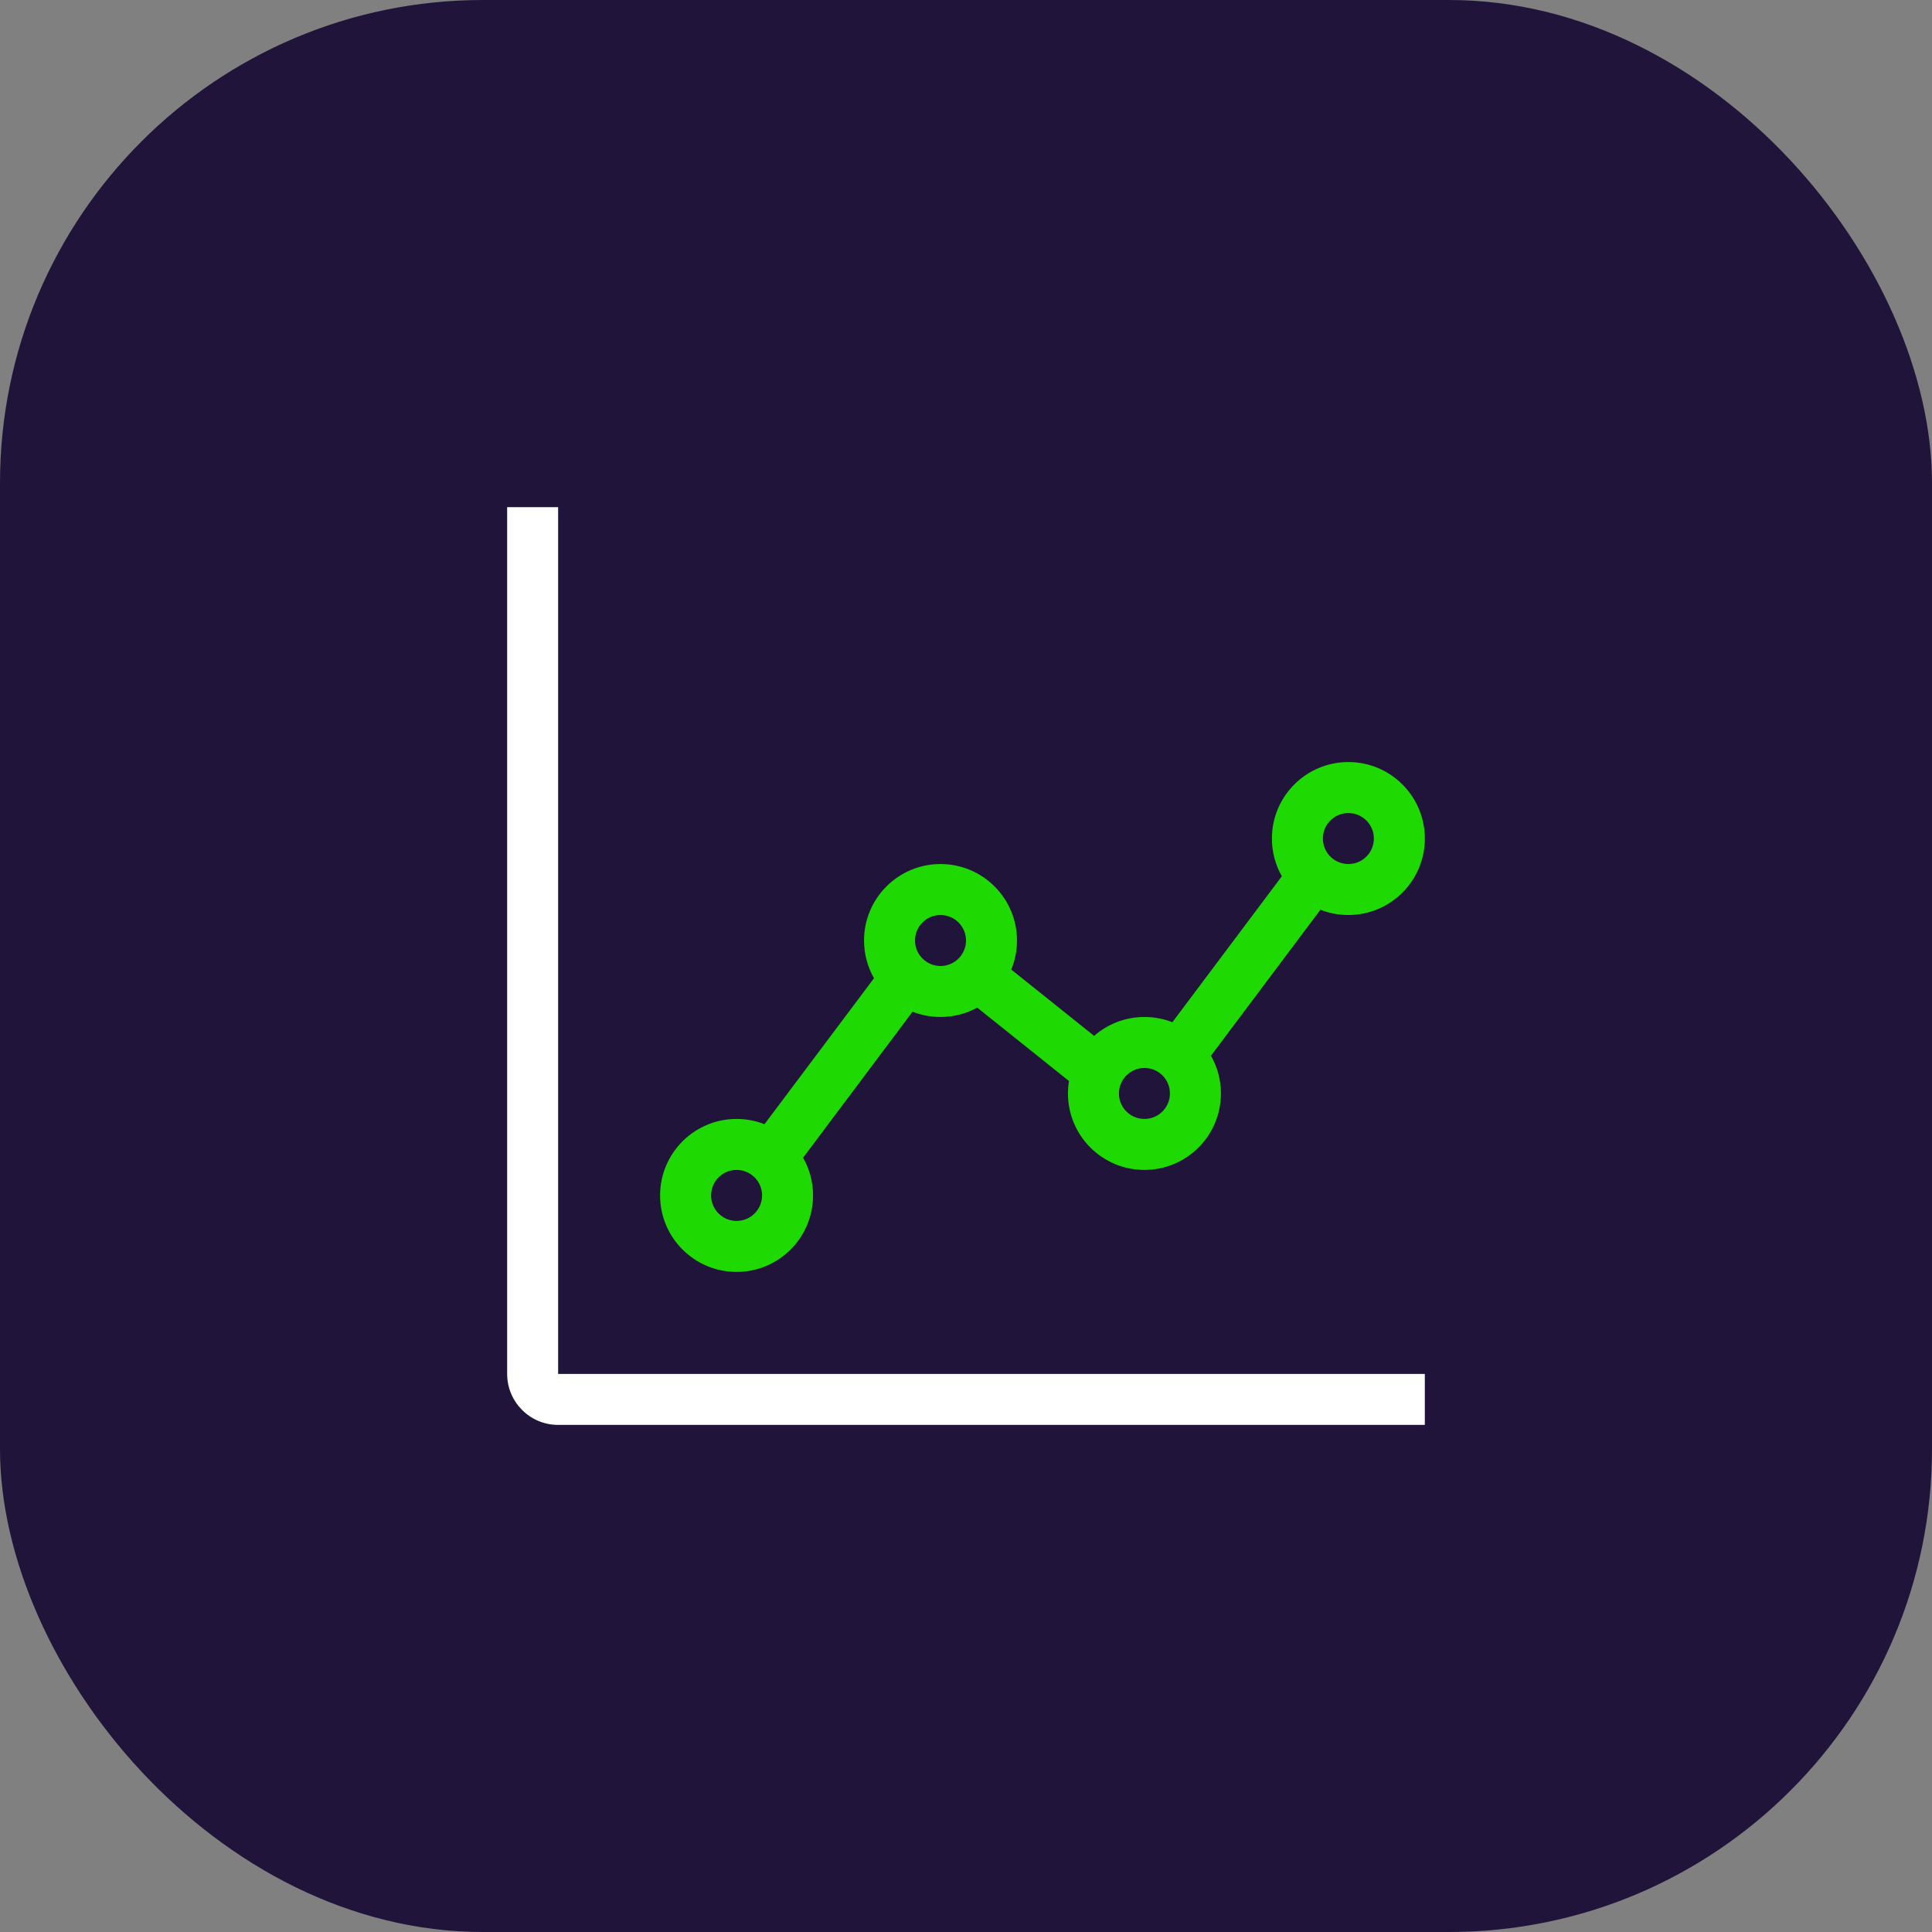
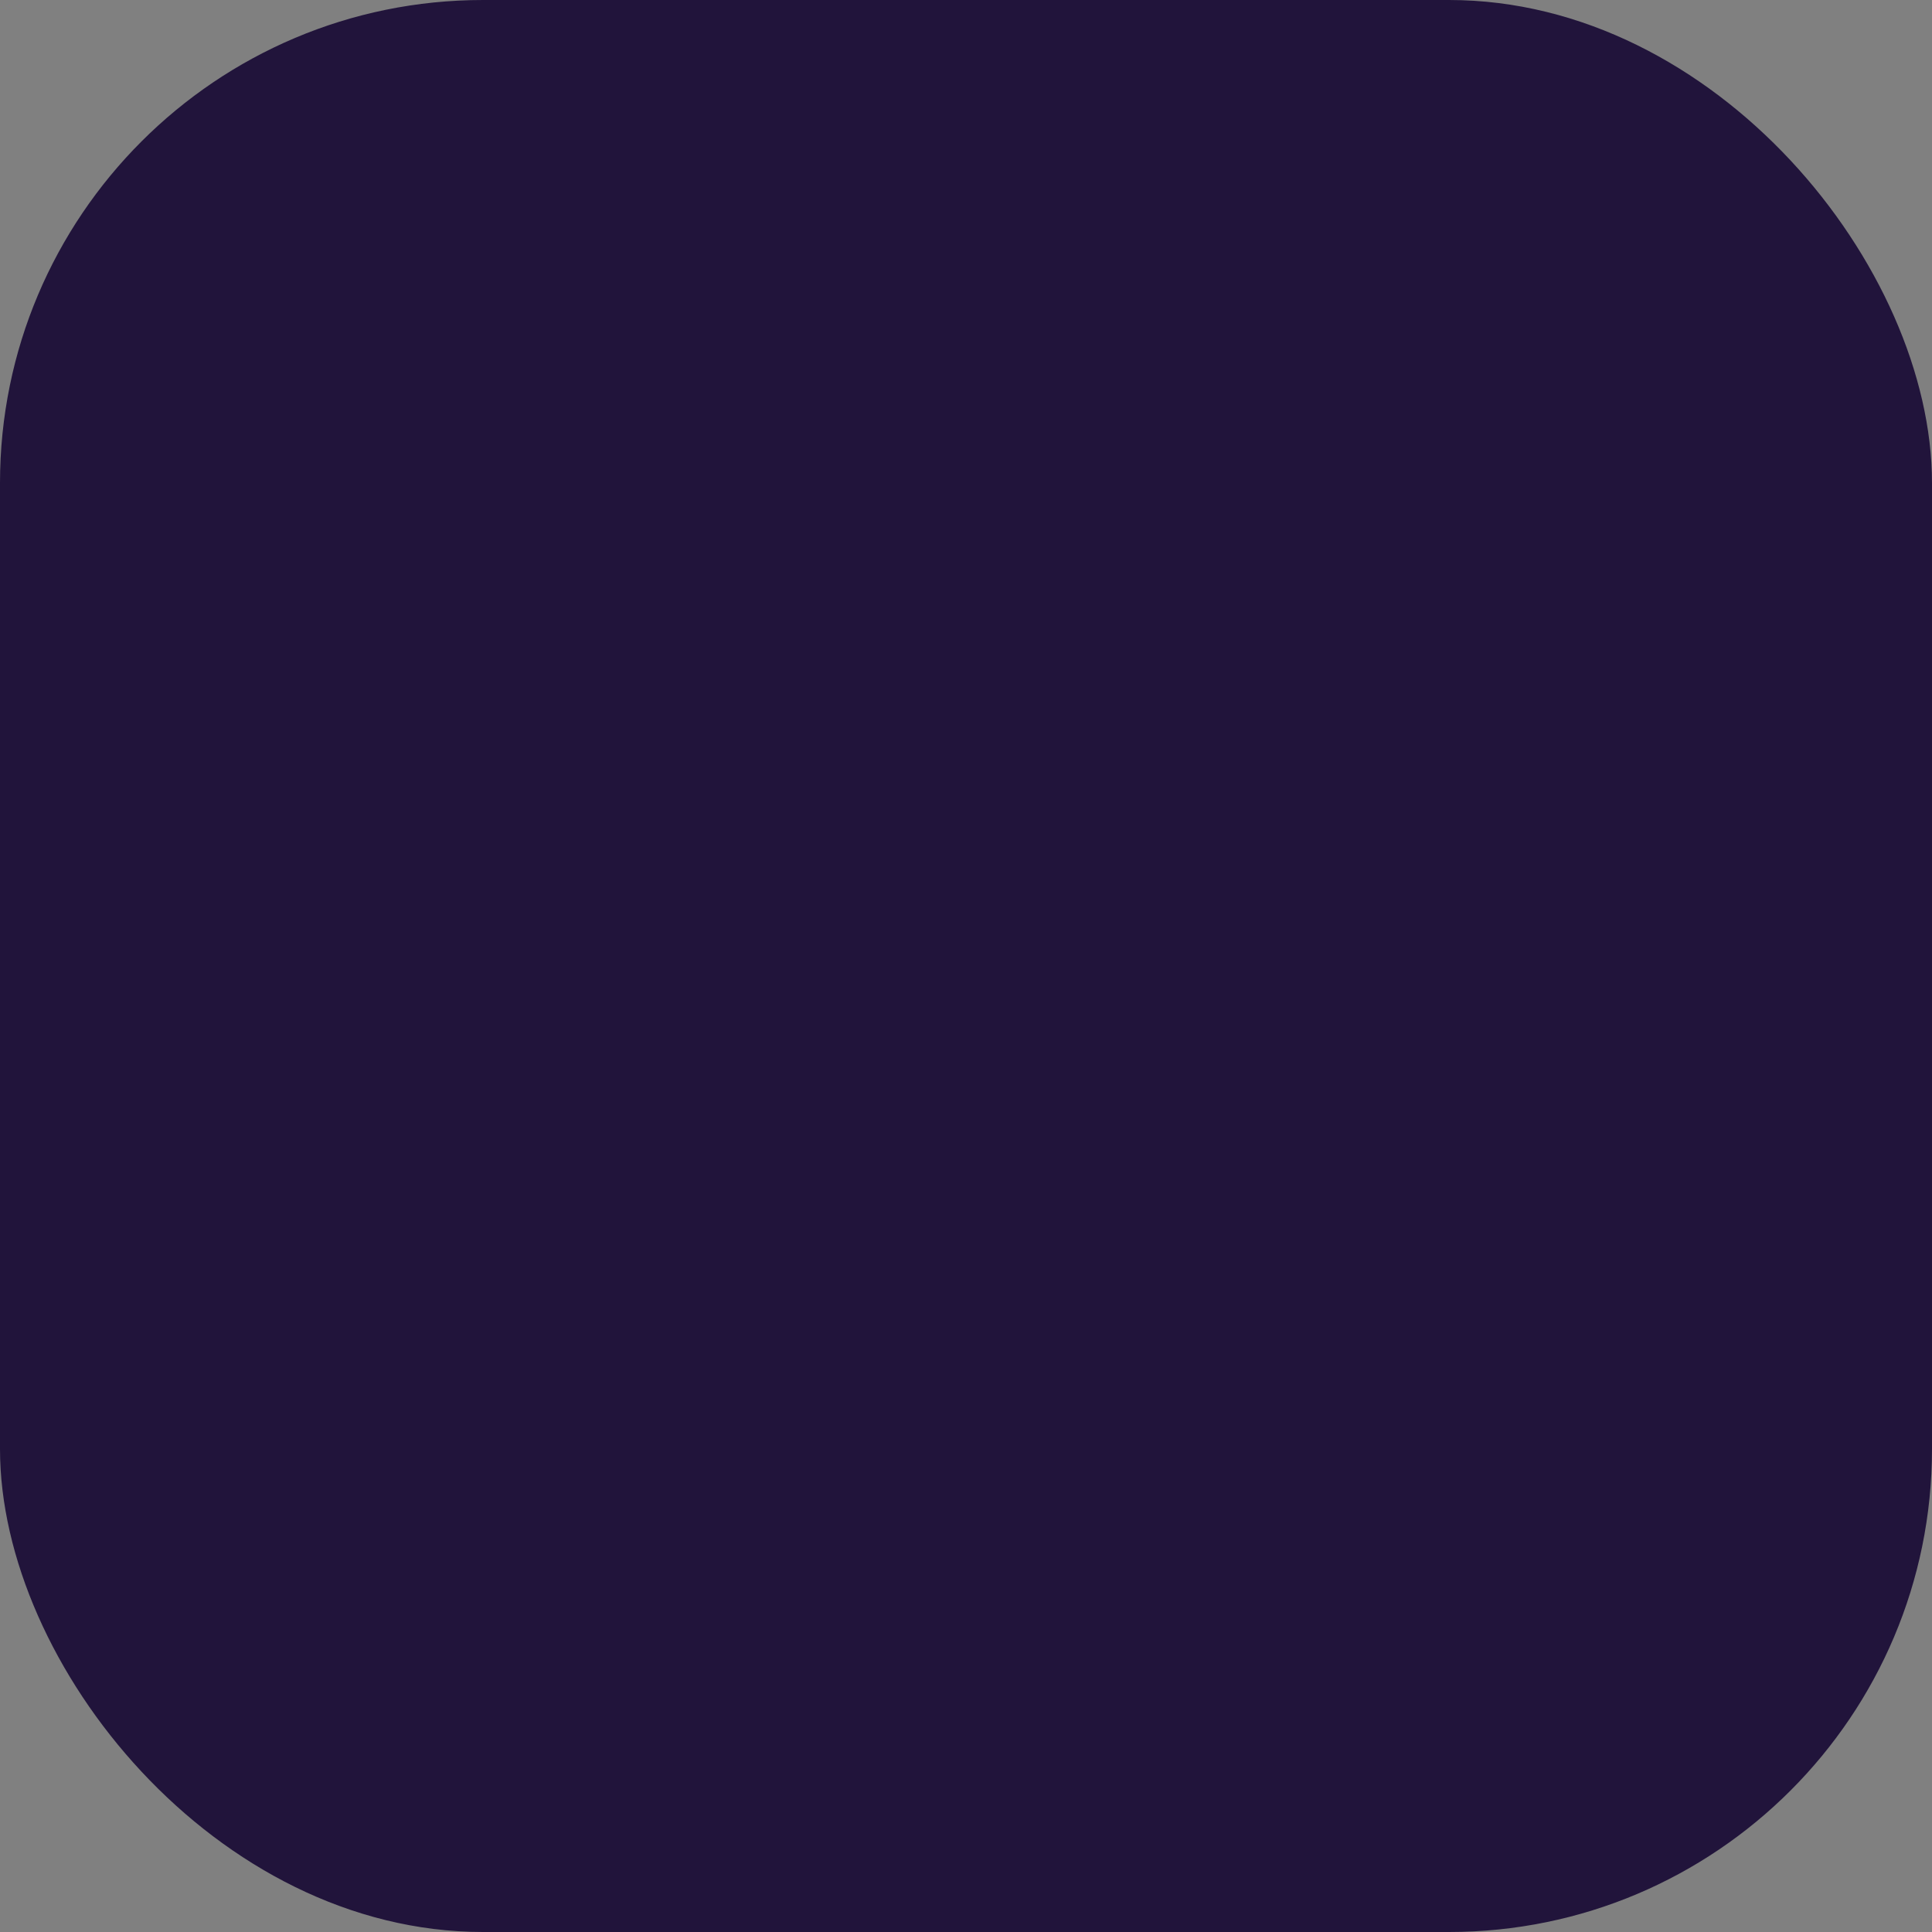
<svg xmlns="http://www.w3.org/2000/svg" width="80" height="80" viewBox="0 0 80 80" fill="none">
  <rect x="0" y="0" width="80" height="80" fill="#808080" stroke="none" />
  <rect width="80" height="80" rx="20" fill="#21143B" />
-   <path fill-rule="evenodd" clip-rule="evenodd" d="M21 56.891V21H23.111V56.891H58.999V59.002H23.111C21.945 59.002 21 58.056 21 56.891Z" fill="white" />
-   <path fill-rule="evenodd" clip-rule="evenodd" d="M59 34.722C59 36.471 57.582 37.889 55.833 37.889C55.425 37.889 55.035 37.812 54.677 37.671L50.144 43.715C50.406 44.176 50.556 44.71 50.556 45.278C50.556 47.027 49.138 48.444 47.389 48.444C45.64 48.444 44.222 47.027 44.222 45.278C44.222 45.102 44.236 44.931 44.264 44.763L40.464 41.723C40.013 41.971 39.495 42.111 38.944 42.111C38.536 42.111 38.147 42.034 37.788 41.893L33.255 47.938C33.517 48.399 33.667 48.932 33.667 49.5C33.667 51.249 32.249 52.667 30.5 52.667C28.751 52.667 27.333 51.249 27.333 49.5C27.333 47.751 28.751 46.333 30.5 46.333C30.908 46.333 31.298 46.41 31.656 46.551L36.19 40.507C35.928 40.046 35.778 39.513 35.778 38.944C35.778 37.196 37.196 35.778 38.944 35.778C40.693 35.778 42.111 37.196 42.111 38.944C42.111 39.37 42.027 39.777 41.874 40.148L45.306 42.893C45.863 42.406 46.591 42.111 47.389 42.111C47.797 42.111 48.187 42.188 48.545 42.329L53.078 36.284C52.816 35.824 52.667 35.29 52.667 34.722C52.667 32.973 54.084 31.555 55.833 31.555C57.582 31.555 59 32.973 59 34.722ZM55.833 35.778C56.416 35.778 56.889 35.305 56.889 34.722C56.889 34.139 56.416 33.667 55.833 33.667C55.251 33.667 54.778 34.139 54.778 34.722C54.778 35.305 55.251 35.778 55.833 35.778ZM38.944 40C39.527 40 40 39.527 40 38.944C40 38.362 39.527 37.889 38.944 37.889C38.362 37.889 37.889 38.362 37.889 38.944C37.889 39.527 38.362 40 38.944 40ZM30.5 50.556C31.083 50.556 31.556 50.083 31.556 49.5C31.556 48.917 31.083 48.444 30.5 48.444C29.917 48.444 29.445 48.917 29.445 49.5C29.445 50.083 29.917 50.556 30.5 50.556ZM48.444 45.278C48.444 45.861 47.972 46.333 47.389 46.333C46.806 46.333 46.333 45.861 46.333 45.278C46.333 44.695 46.806 44.222 47.389 44.222C47.972 44.222 48.444 44.695 48.444 45.278Z" fill="#1FD902" />
</svg>